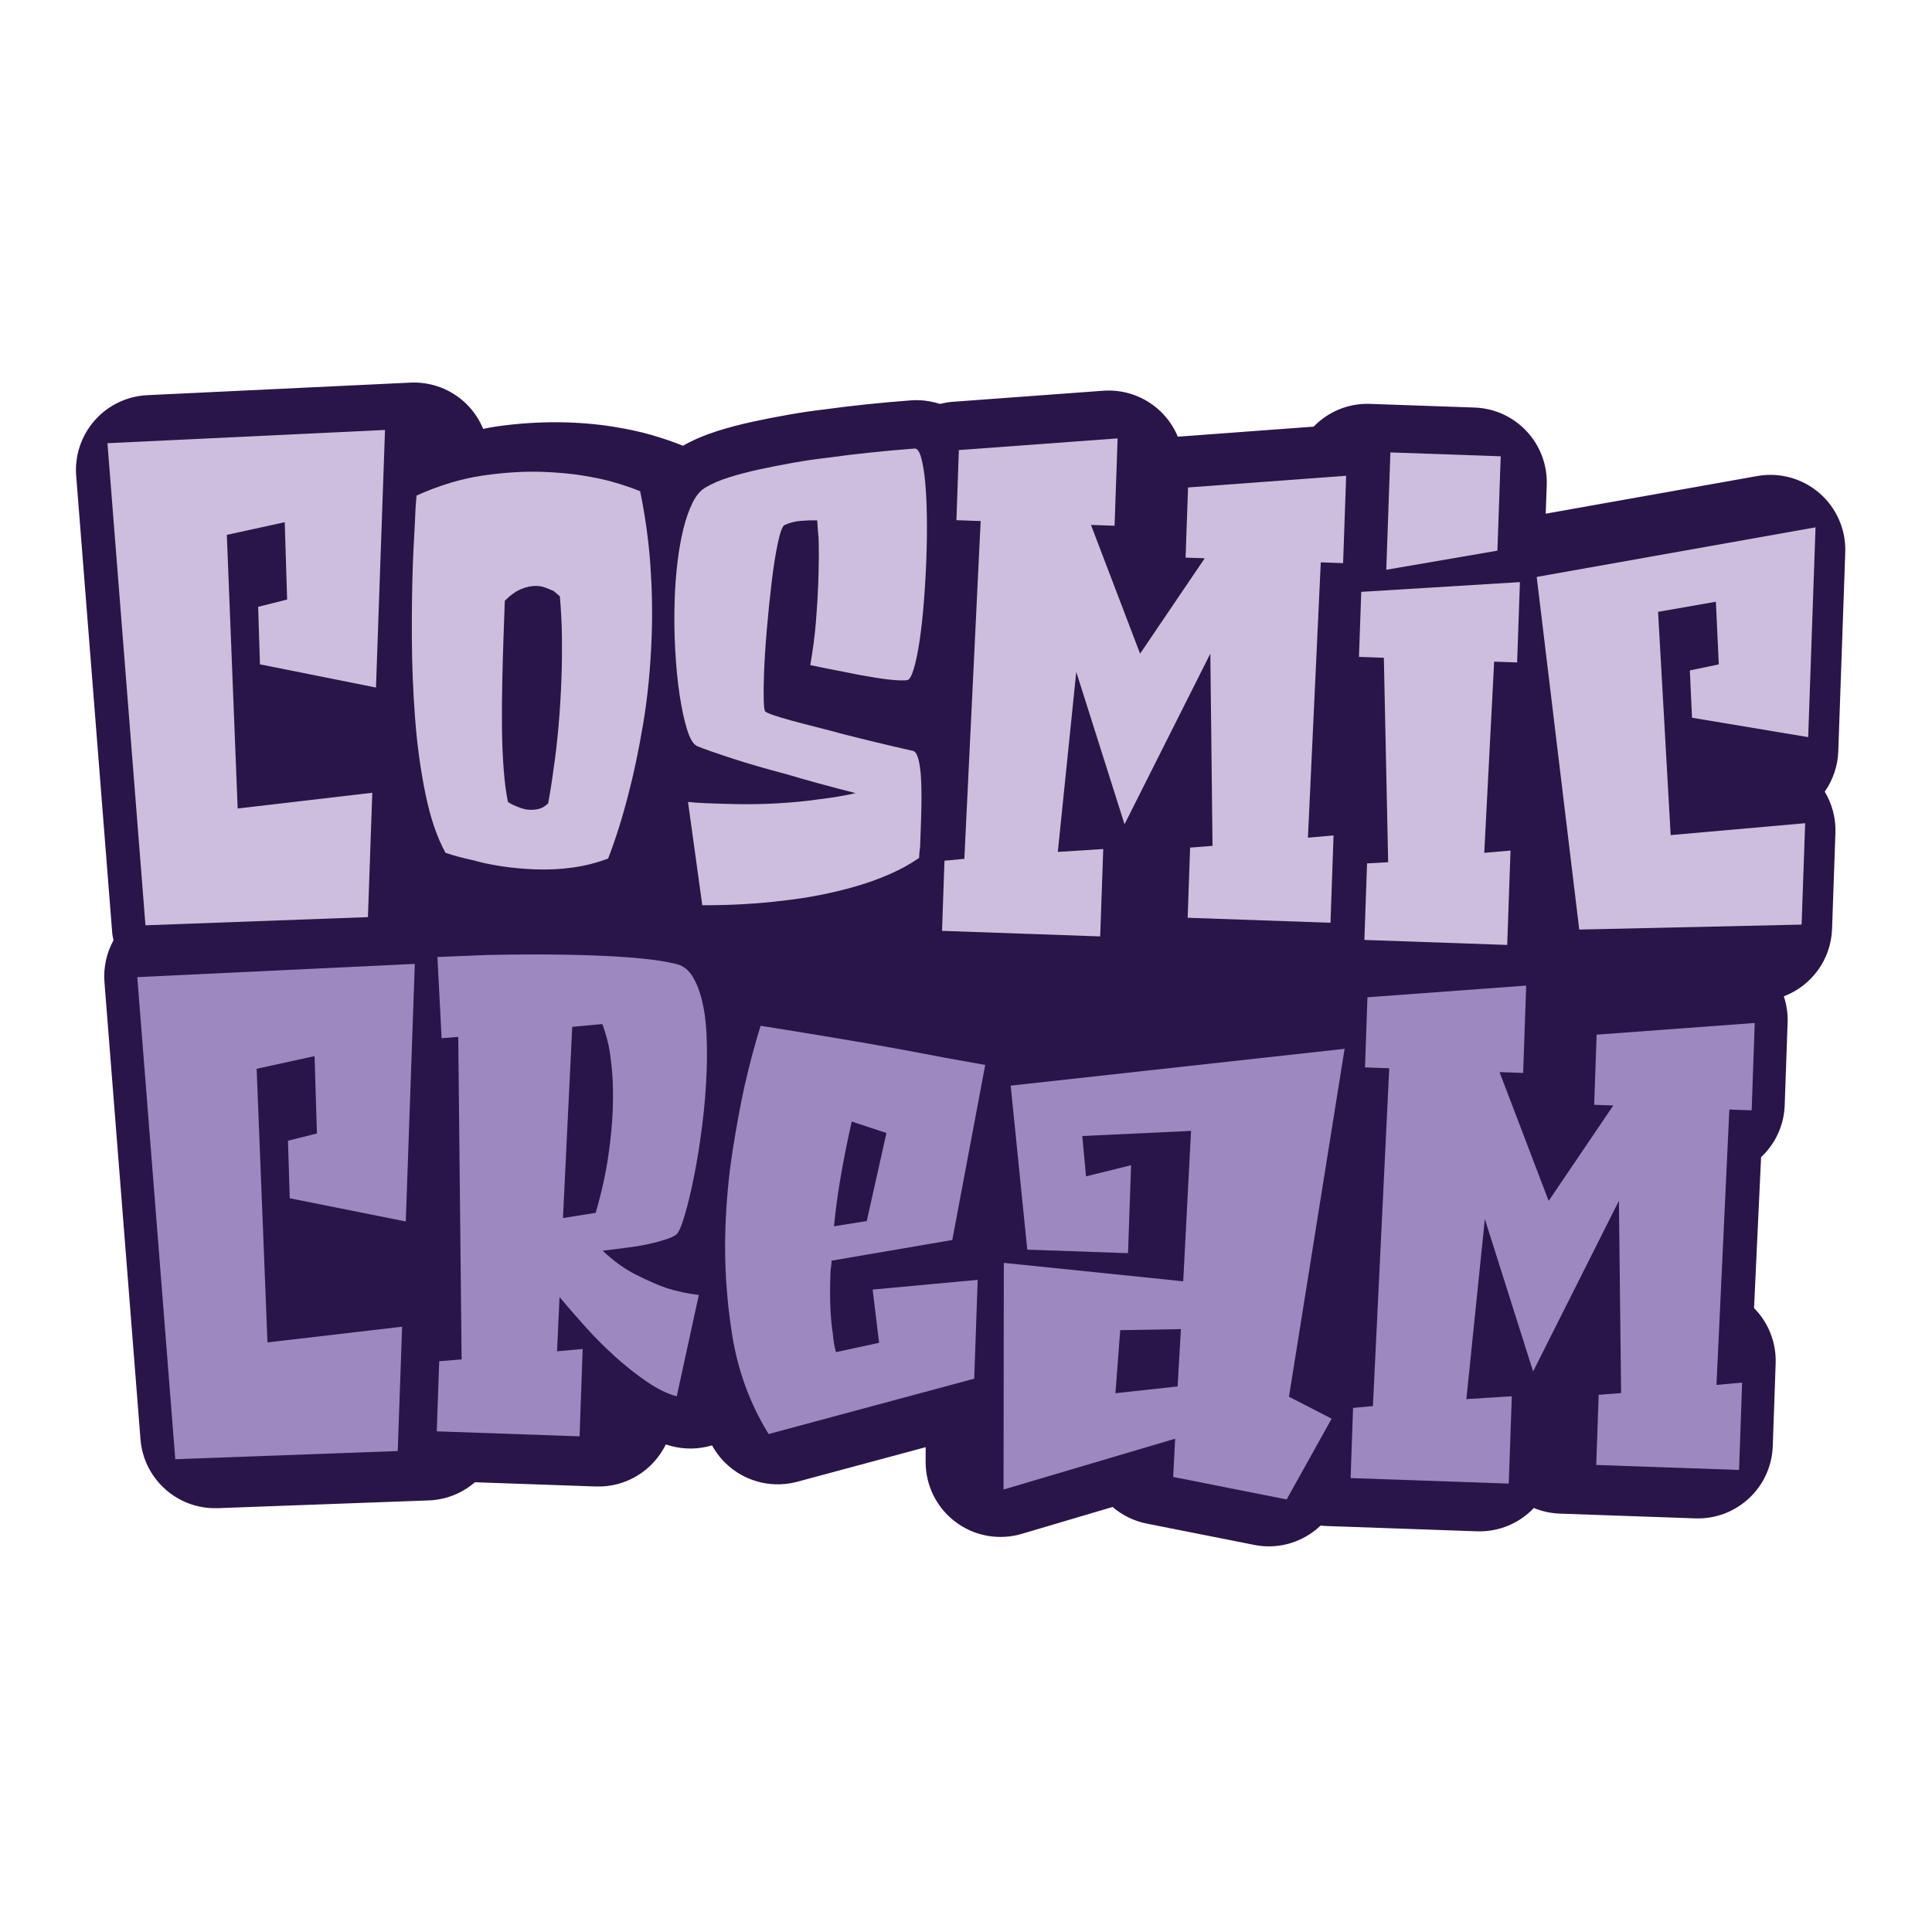
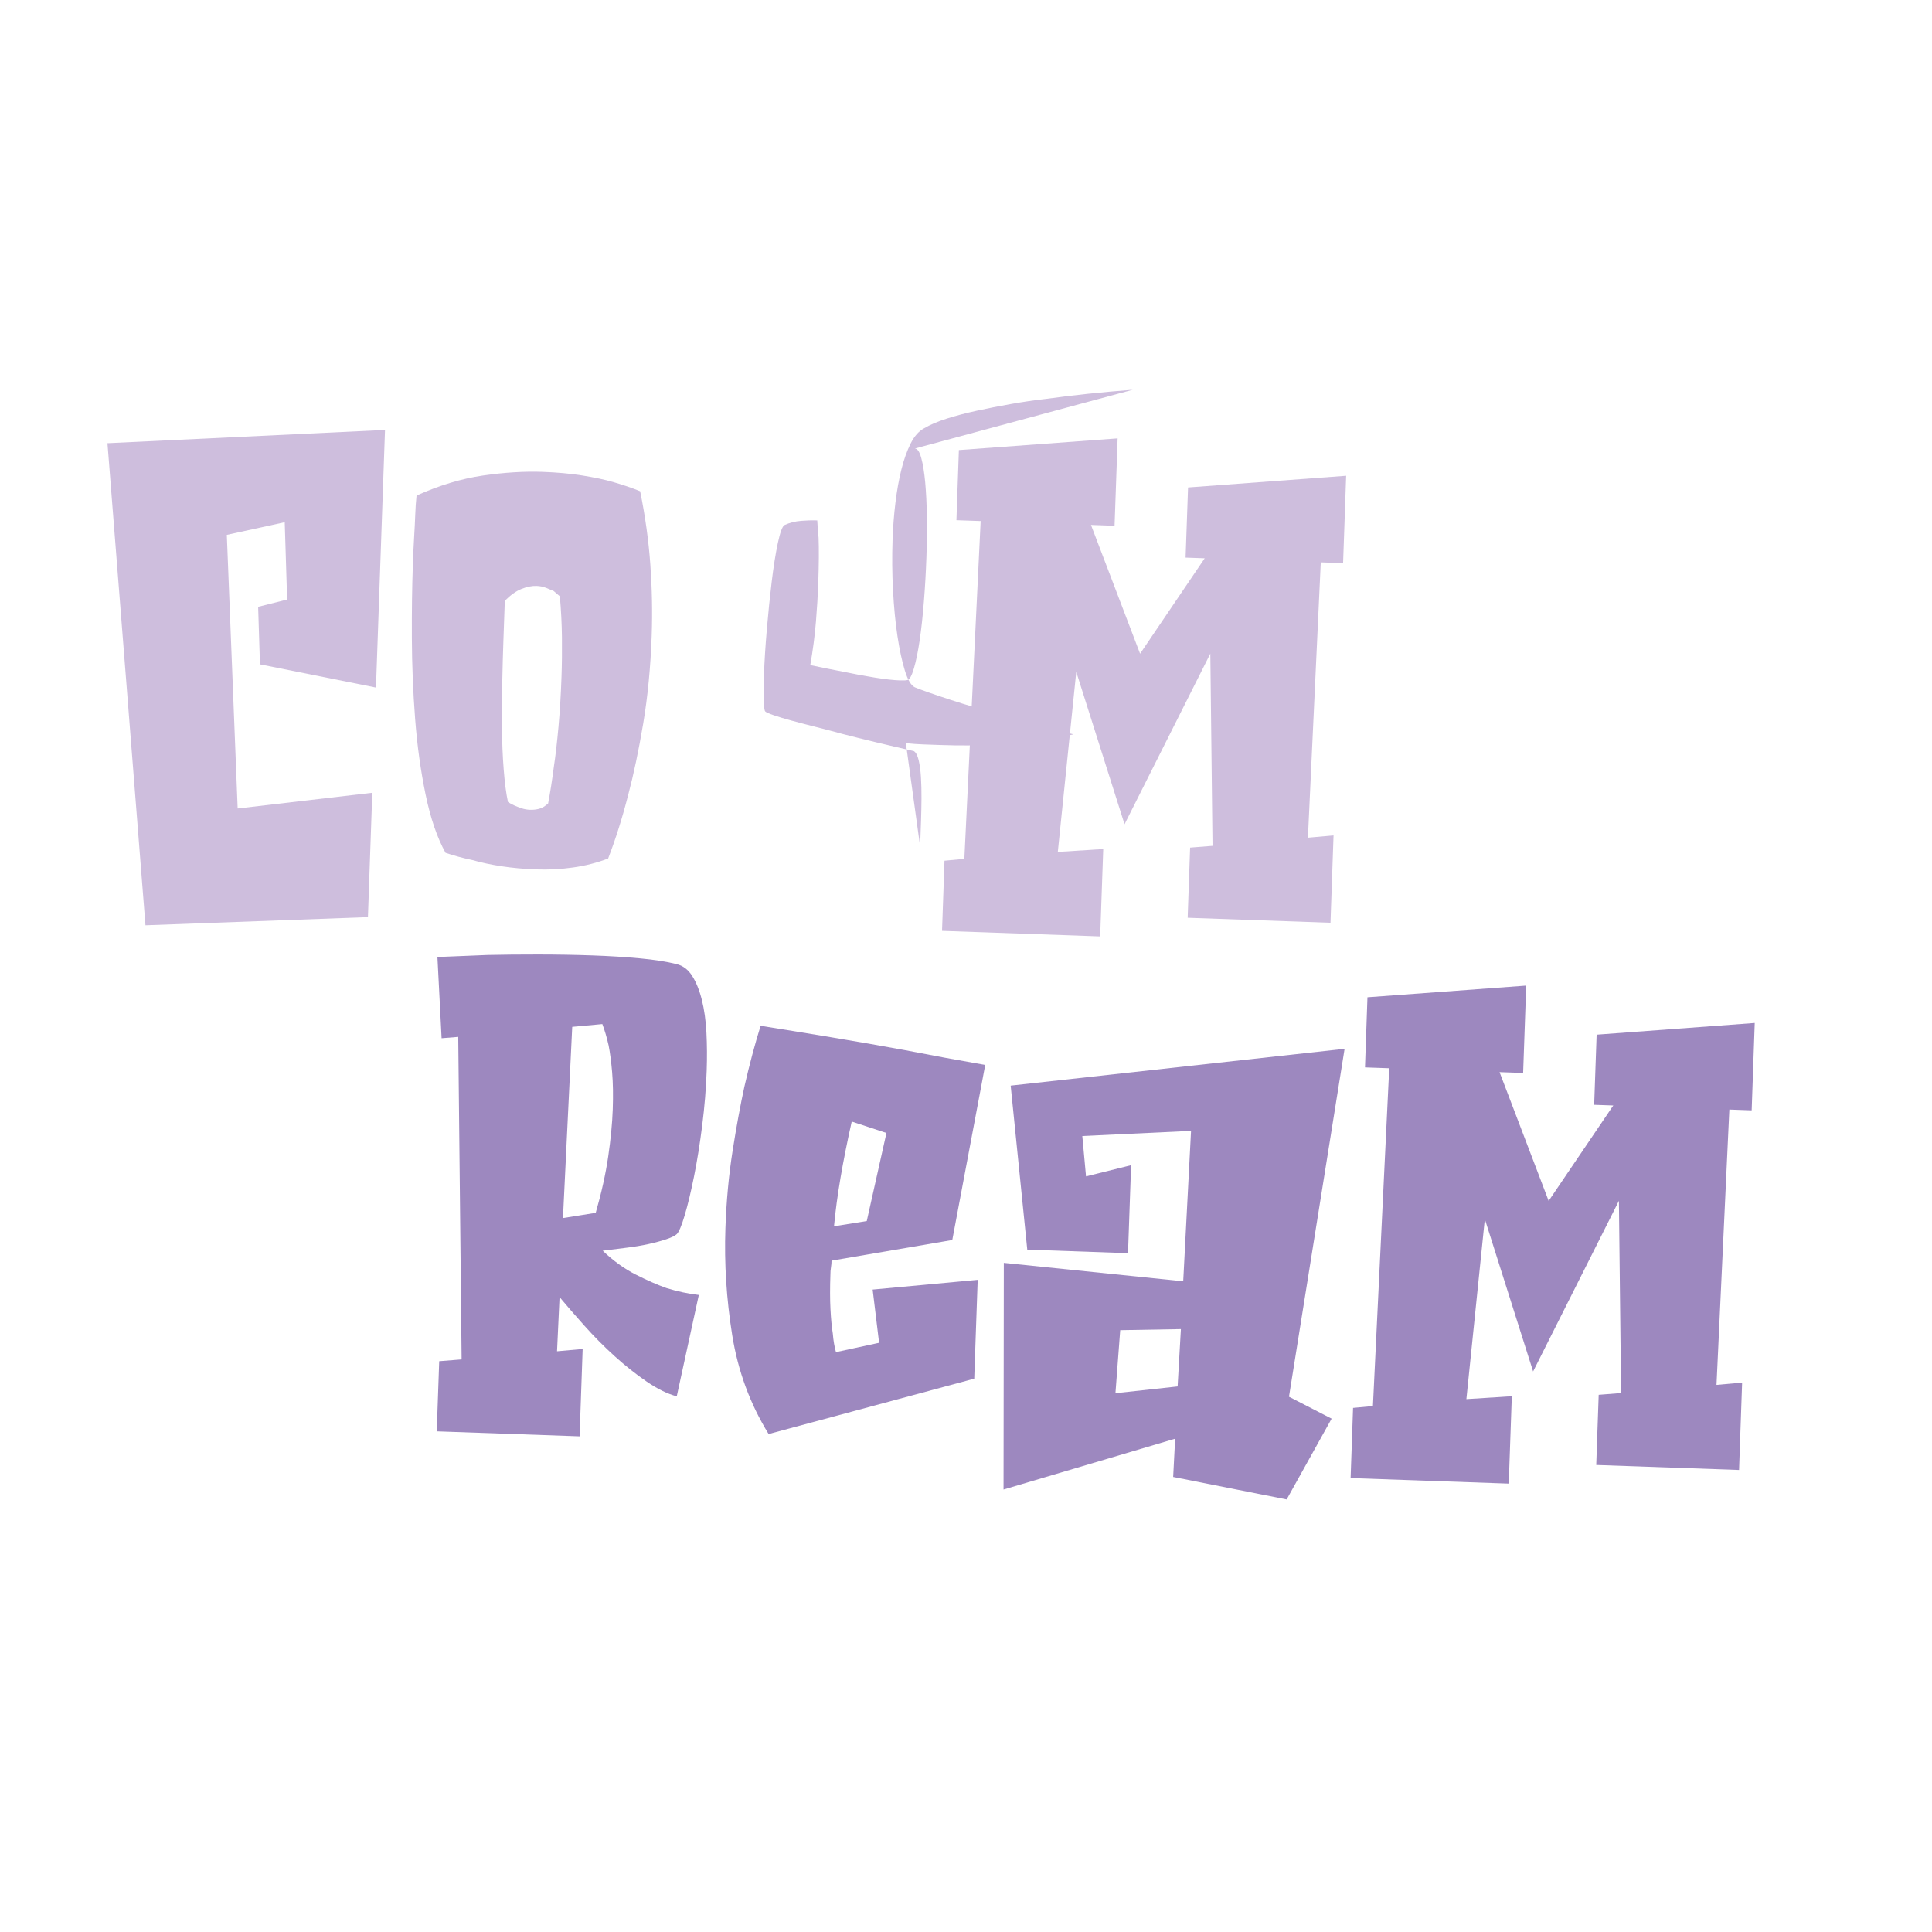
<svg xmlns="http://www.w3.org/2000/svg" id="Layer_1" width="500" height="500" viewBox="0 0 500 500">
  <defs>
    <style>.cls-1{fill:#9d88bf;}.cls-2{fill:#cebedd;}.cls-3{fill:#2a1549;}</style>
  </defs>
-   <path class="cls-3" d="M477.552,142.947c.205-5.845-2.245-11.474-6.66-15.308-4.424-3.837-10.336-5.467-16.092-4.445l-54.764,9.744,.26-7.426c.375-10.692-7.99-19.664-18.681-20.039l-27.071-.949c-5.696-.2-10.889,2.097-14.569,5.889l-35.157,2.602c-1.009-2.433-2.515-4.663-4.456-6.532-3.968-3.815-9.361-5.764-14.855-5.36l-38.957,2.865c-1.12,.083-2.203,.286-3.261,.549-1.839-.585-3.684-.906-5.435-.968-.715-.025-1.429-.009-2.144,.045-7.826,.593-15.287,1.376-22.188,2.324-3.18,.368-6.421,.841-9.618,1.414-3.203,.566-6.262,1.169-9.197,1.807-3.326,.729-6.303,1.514-9.085,2.401-3.355,1.066-6.262,2.318-8.876,3.797-2.507-1.011-5.284-1.966-8.311-2.838-2.858-.82-6.08-1.507-9.848-2.106-8.562-1.357-18.906-1.653-30.157-.035-1.12,.161-2.255,.401-3.386,.621-.979-2.378-2.423-4.566-4.292-6.411-3.854-3.807-9.113-5.818-14.535-5.567l-68.109,3.25c-5.236,.249-10.148,2.61-13.613,6.543-3.465,3.936-5.189,9.103-4.777,14.329l9.326,118.306c.051,.651,.216,1.262,.329,1.892-1.799,3.282-2.638,7.036-2.34,10.828l9.326,118.306c.78,9.88,8.859,17.495,18.617,17.837,.465,.016,.935,.017,1.407-.001l54.591-2.005c4.563-.168,8.711-1.916,11.937-4.702l31.298,1.097c7.89,.277,14.846-4.206,18.099-10.872,.493,.153,.987,.293,1.484,.424,3.476,.916,7.1,.816,10.485-.194,.177,.295,.339,.599,.521,.893,3.466,5.614,9.457,8.96,15.806,9.183,1.894,.066,3.816-.144,5.714-.655l33.245-8.952-.005,3.839c-.009,6.114,2.871,11.875,7.769,15.536,4.901,3.664,11.237,4.795,17.103,3.06l23.505-6.959c2.462,2.115,5.479,3.634,8.856,4.305l27.848,5.519c1.034,.203,2.068,.322,3.095,.358,5.253,.184,10.312-1.8,14.058-5.385,.538,.064,1.078,.12,1.629,.14l38.808,1.36c5.776,.202,11.048-2.146,14.737-6.033,2.08,.862,4.35,1.373,6.732,1.457l35.052,1.229c10.692,.375,19.664-7.99,20.039-18.681l.751-21.437c.187-5.344-1.843-10.52-5.594-14.308l1.823-39.054c3.605-3.379,5.926-8.128,6.113-13.456l.752-21.44c.081-2.309-.275-4.579-.982-6.727,7.092-2.699,12.202-9.421,12.482-17.412l.872-24.881c.133-3.788-.848-7.488-2.765-10.672,2.135-3.042,3.373-6.665,3.506-10.452l1.805-51.485Z" />
  <g>
    <path class="cls-2" d="M97.304,177.94l-30.027-6.007-.468-14.889,7.501-1.883-.621-20.015-14.986,3.274,2.806,70.814,34.84-4.066-1.128,32.181-57.574,2.114-9.835-124.764,71.829-3.428-2.337,66.668Z" />
    <path class="cls-2" d="M165.671,127.135c1.315,6.434,2.194,12.773,2.638,19.011,.443,6.241,.559,12.33,.351,18.269-.289,8.251-1.026,15.885-2.206,22.89-1.184,7.009-2.473,13.132-3.868,18.37-1.531,6.005-3.268,11.507-5.203,16.507-2.904,1.109-5.932,1.885-9.088,2.323-3.153,.442-6.326,.607-9.516,.495-3.193-.112-6.182-.383-8.978-.81-2.793-.431-5.28-.957-7.461-1.586-2.517-.527-4.864-1.162-7.04-1.897-2.175-3.932-3.898-8.977-5.169-15.134-1.271-6.16-2.174-12.69-2.7-19.592-.53-6.902-.81-13.826-.842-20.768-.033-6.942,.051-13.217,.247-18.826,.096-2.748,.21-5.223,.343-7.424,.13-2.198,.226-4.065,.28-5.606,.066-1.871,.178-3.574,.346-5.112,5.929-2.654,11.662-4.382,17.2-5.18,5.534-.797,10.666-1.113,15.398-.948,3.738,.131,7.171,.444,10.295,.94,3.12,.495,5.772,1.057,7.953,1.683,2.619,.754,4.956,1.551,7.023,2.396Zm-23.816,80.787c.539-2.846,1.036-6.019,1.489-9.53,.433-2.85,.826-6.276,1.189-10.286,.36-4.007,.621-8.323,.783-12.942,.116-3.303,.152-6.712,.113-10.24-.043-3.528-.225-7.058-.54-10.596-.536-.458-1.069-.916-1.602-1.377-.544-.239-1.197-.508-1.955-.81-.761-.303-1.581-.471-2.461-.502-1.213-.043-2.513,.218-3.91,.775s-2.837,1.581-4.32,3.069l-.364,10.398c-.108,3.081-.208,6.6-.29,10.564-.082,3.963-.11,7.872-.078,11.729,.028,3.857,.176,7.496,.442,10.919,.266,3.426,.633,6.247,1.107,8.467,.537,.348,1.079,.643,1.623,.882,.541,.242,1.164,.483,1.874,.728,.707,.248,1.444,.38,2.215,.407s1.546-.052,2.324-.248c.775-.192,1.564-.661,2.362-1.404Z" />
-     <path class="cls-2" d="M236.775,116.079c.661,.023,1.208,.841,1.647,2.453s.781,3.717,1.02,6.314c.238,2.597,.383,5.576,.429,8.935,.048,3.365,.009,6.858-.118,10.49-.135,3.851-.351,7.644-.648,11.376-.294,3.736-.661,7.084-1.094,10.043-.433,2.959-.934,5.394-1.497,7.301-.563,1.907-1.12,2.909-1.672,2.996-.336,.101-.996,.131-1.986,.097-1.652-.058-3.789-.299-6.419-.721-2.63-.422-5.202-.898-7.716-1.428-2.846-.539-5.856-1.14-9.023-1.804,.687-3.939,1.178-7.694,1.466-11.264,.291-3.57,.489-6.84,.593-9.811,.089-2.529,.138-4.786,.154-6.769,.013-1.983-.01-3.69-.067-5.126-.165-1.656-.279-3.147-.339-4.474l-.661-.023c-.771-.027-1.93,.016-3.475,.128-1.548,.112-2.991,.474-4.333,1.086-.563,.313-1.14,1.86-1.733,4.651-.593,2.787-1.123,6.129-1.589,10.022-.469,3.896-.89,8.011-1.261,12.35-.372,4.339-.617,8.213-.737,11.623-.092,2.639-.117,4.844-.065,6.605,.045,1.765,.176,2.761,.391,2.988,.212,.23,.942,.555,2.195,.985,1.249,.43,2.803,.9,4.659,1.404,1.856,.504,3.929,1.046,6.222,1.622,2.296,.576,4.587,1.179,6.877,1.808,5.457,1.406,11.63,2.886,18.516,4.452,.537,.348,.952,1.135,1.238,2.356,.286,1.224,.485,2.689,.591,4.399,.103,1.714,.149,3.532,.138,5.458-.014,1.926-.051,3.824-.116,5.695l-.237,6.766c-.152,1.096-.239,2.084-.27,2.965-2.261,1.574-4.785,2.97-7.583,4.196-2.798,1.223-5.726,2.278-8.785,3.162-3.062,.884-6.142,1.628-9.248,2.234-3.106,.61-6.15,1.082-9.136,1.417-6.971,.857-14.089,1.27-21.357,1.234l-3.691-26.733c1.535,.167,3.048,.273,4.534,.325l4.373,.153c5.058,.177,9.687,.15,13.881-.092,4.194-.236,7.786-.579,10.776-1.026,3.651-.421,6.918-.969,9.806-1.639-6.55-1.66-12.551-3.301-18.004-4.926-2.4-.633-4.802-1.296-7.2-1.986-2.398-.69-4.633-1.373-6.702-2.055-2.069-.675-3.894-1.291-5.469-1.842-1.581-.551-2.803-1.007-3.672-1.37-.975-.473-1.833-1.907-2.574-4.302-.741-2.395-1.382-5.362-1.92-8.908-.535-3.542-.922-7.492-1.152-11.855-.237-4.357-.273-8.737-.118-13.14,.116-3.3,.365-6.512,.75-9.639,.382-3.124,.895-5.971,1.537-8.537s1.436-4.797,2.384-6.691c.948-1.893,2.095-3.204,3.442-3.929,1.577-.936,3.533-1.776,5.871-2.519,2.342-.746,4.924-1.424,7.757-2.044,2.83-.616,5.795-1.201,8.898-1.751,3.104-.553,6.15-.996,9.137-1.333,6.974-.967,14.435-1.75,22.388-2.353Z" />
+     <path class="cls-2" d="M236.775,116.079c.661,.023,1.208,.841,1.647,2.453s.781,3.717,1.02,6.314c.238,2.597,.383,5.576,.429,8.935,.048,3.365,.009,6.858-.118,10.49-.135,3.851-.351,7.644-.648,11.376-.294,3.736-.661,7.084-1.094,10.043-.433,2.959-.934,5.394-1.497,7.301-.563,1.907-1.12,2.909-1.672,2.996-.336,.101-.996,.131-1.986,.097-1.652-.058-3.789-.299-6.419-.721-2.63-.422-5.202-.898-7.716-1.428-2.846-.539-5.856-1.14-9.023-1.804,.687-3.939,1.178-7.694,1.466-11.264,.291-3.57,.489-6.84,.593-9.811,.089-2.529,.138-4.786,.154-6.769,.013-1.983-.01-3.69-.067-5.126-.165-1.656-.279-3.147-.339-4.474l-.661-.023c-.771-.027-1.93,.016-3.475,.128-1.548,.112-2.991,.474-4.333,1.086-.563,.313-1.14,1.86-1.733,4.651-.593,2.787-1.123,6.129-1.589,10.022-.469,3.896-.89,8.011-1.261,12.35-.372,4.339-.617,8.213-.737,11.623-.092,2.639-.117,4.844-.065,6.605,.045,1.765,.176,2.761,.391,2.988,.212,.23,.942,.555,2.195,.985,1.249,.43,2.803,.9,4.659,1.404,1.856,.504,3.929,1.046,6.222,1.622,2.296,.576,4.587,1.179,6.877,1.808,5.457,1.406,11.63,2.886,18.516,4.452,.537,.348,.952,1.135,1.238,2.356,.286,1.224,.485,2.689,.591,4.399,.103,1.714,.149,3.532,.138,5.458-.014,1.926-.051,3.824-.116,5.695l-.237,6.766l-3.691-26.733c1.535,.167,3.048,.273,4.534,.325l4.373,.153c5.058,.177,9.687,.15,13.881-.092,4.194-.236,7.786-.579,10.776-1.026,3.651-.421,6.918-.969,9.806-1.639-6.55-1.66-12.551-3.301-18.004-4.926-2.4-.633-4.802-1.296-7.2-1.986-2.398-.69-4.633-1.373-6.702-2.055-2.069-.675-3.894-1.291-5.469-1.842-1.581-.551-2.803-1.007-3.672-1.37-.975-.473-1.833-1.907-2.574-4.302-.741-2.395-1.382-5.362-1.92-8.908-.535-3.542-.922-7.492-1.152-11.855-.237-4.357-.273-8.737-.118-13.14,.116-3.3,.365-6.512,.75-9.639,.382-3.124,.895-5.971,1.537-8.537s1.436-4.797,2.384-6.691c.948-1.893,2.095-3.204,3.442-3.929,1.577-.936,3.533-1.776,5.871-2.519,2.342-.746,4.924-1.424,7.757-2.044,2.83-.616,5.795-1.201,8.898-1.751,3.104-.553,6.15-.996,9.137-1.333,6.974-.967,14.435-1.75,22.388-2.353Z" />
    <path class="cls-2" d="M307.366,237.516l.636-18.154,5.799-.456-.568-49.755-22.203,44.165-12.495-39.432-4.774,46.593,11.758-.746-.793,22.61-40.927-1.435,.636-18.154,5.141-.482,4.219-87.423-6.271-.22,.636-18.151,41.083-3.022-.792,22.607-6.105-.214,12.709,33.328,16.726-24.694-4.948-.173,.636-18.154,40.917-3.027-.793,22.61-5.776-.202-3.326,71.261,6.632-.593-.792,22.607-36.966-1.296Z" />
-     <path class="cls-2" d="M353.1,243.252l.694-19.806,5.464-.304-1.12-52.911-6.437-.226,.59-16.831,41.066-2.527-.729,20.793-5.942-.208-2.559,49.479,6.795-.587-.856,24.425-36.966-1.296Zm35.284-125.166l-.856,24.425-28.757,4.941,1.064-30.366,28.549,1.001Z" />
-     <path class="cls-2" d="M467.954,190.769l-30.061-5.02-.562-12.247,7.491-1.554-.752-16.22-14.964,2.616,3.262,57.778,34.807-3.075-.92,26.239-57.545,1.287-11.011-91.261,72.161-12.839-1.903,54.296Z" />
-     <path class="cls-1" d="M105.017,316.118l-30.027-6.007-.466-14.889,7.499-1.883-.619-20.015-14.986,3.274,2.806,70.814,34.838-4.066-1.128,32.181-57.573,2.114-9.835-124.764,71.827-3.428-2.337,66.668Z" />
    <path class="cls-1" d="M113.202,247.672c4.189-.186,8.547-.363,13.071-.533,3.856-.084,8.183-.129,12.974-.124,4.791,.002,9.499,.083,14.119,.245,4.4,.154,8.497,.411,12.284,.763,3.787,.352,6.934,.849,9.447,1.486,1.64,.39,2.982,1.402,4.026,3.032,1.041,1.637,1.88,3.703,2.508,6.203,.628,2.501,1.025,5.323,1.19,8.466,.163,3.147,.187,6.425,.068,9.834-.162,4.622-.547,9.347-1.155,14.17-.612,4.826-1.315,9.237-2.117,13.228-.802,3.994-1.609,7.353-2.419,10.076-.811,2.726-1.5,4.353-2.071,4.885-.454,.423-1.351,.861-2.688,1.31-1.34,.449-2.868,.864-4.588,1.243-1.724,.382-3.634,.698-5.733,.957-2.105,.256-4.15,.513-6.142,.773,2.772,2.632,5.618,4.689,8.541,6.165,2.922,1.483,5.58,2.651,7.976,3.504,2.831,.871,5.618,1.465,8.362,1.78l-5.711,26.234c-2.4-.633-5-1.909-7.798-3.823-2.797-1.918-5.556-4.104-8.277-6.569-2.722-2.464-5.331-5.088-7.819-7.877-2.494-2.786-4.637-5.256-6.434-7.412l-.654,14.021,6.629-.593-.792,22.607-36.966-1.296,.636-18.151,5.799-.459-.874-83.473-4.307,.345-1.08-21.019Zm32.494,67.559l8.475-1.353c1.504-5.237,2.583-10.097,3.236-14.593,.653-4.492,1.045-8.557,1.172-12.186,.127-3.632,.073-6.828-.16-9.588-.236-2.763-.54-5.086-.913-6.973-.478-2.11-1.02-3.945-1.623-5.51l-7.791,.718-2.397,49.484Z" />
    <path class="cls-1" d="M196.842,265.473c5.364,.85,11.418,1.834,18.153,2.949,6.735,1.121,13.058,2.221,18.969,3.31,6.893,1.343,13.895,2.633,21.012,3.874l-8.525,45.307-31.25,5.346-.029,.827-.23,1.809-.029,.824c-.123,3.522-.123,6.55,.011,9.09,.131,2.54,.333,4.636,.604,6.3,.154,1.879,.43,3.485,.823,4.82l11.158-2.417-1.667-13.773,27.185-2.517-.897,25.578-53.208,14.328c-4.795-7.767-7.939-16.305-9.43-25.61-1.49-9.305-2.076-18.522-1.756-27.654,.247-7.042,.863-13.711,1.856-20.011,.989-6.297,2.012-11.851,3.063-16.665,1.3-5.68,2.695-10.918,4.187-15.714Zm27.475,50.531l5.094-22.789-8.986-2.957c-1.175,5.246-2.144,10.113-2.907,14.604-.763,4.488-1.321,8.654-1.676,12.498l8.475-1.357Z" />
    <path class="cls-1" d="M333.588,361.474l11.037,5.674-11.639,20.906-29.371-5.821,.51-9.897-44.41,13.149,.073-58.656,46.427,4.768,2.026-38.923-28.138,1.326,.958,10.444,11.667-2.895-.798,22.773-26.073-.914-4.295-42.449,86.418-9.528-14.392,90.041Zm-43.677-17.229l-1.234,16.313,16.088-1.748,.85-14.839-15.704,.275Z" />
    <path class="cls-1" d="M413.104,379.131l.636-18.154,5.799-.456-.568-49.755-22.203,44.165-12.495-39.432-4.774,46.593,11.758-.746-.793,22.61-40.927-1.435,.636-18.154,5.141-.482,4.219-87.423-6.271-.22,.636-18.151,41.083-3.022-.792,22.607-6.105-.214,12.709,33.328,16.726-24.694-4.948-.173,.636-18.154,40.917-3.027-.793,22.61-5.776-.202-3.326,71.261,6.632-.593-.792,22.607-36.966-1.296Z" />
  </g>
</svg>